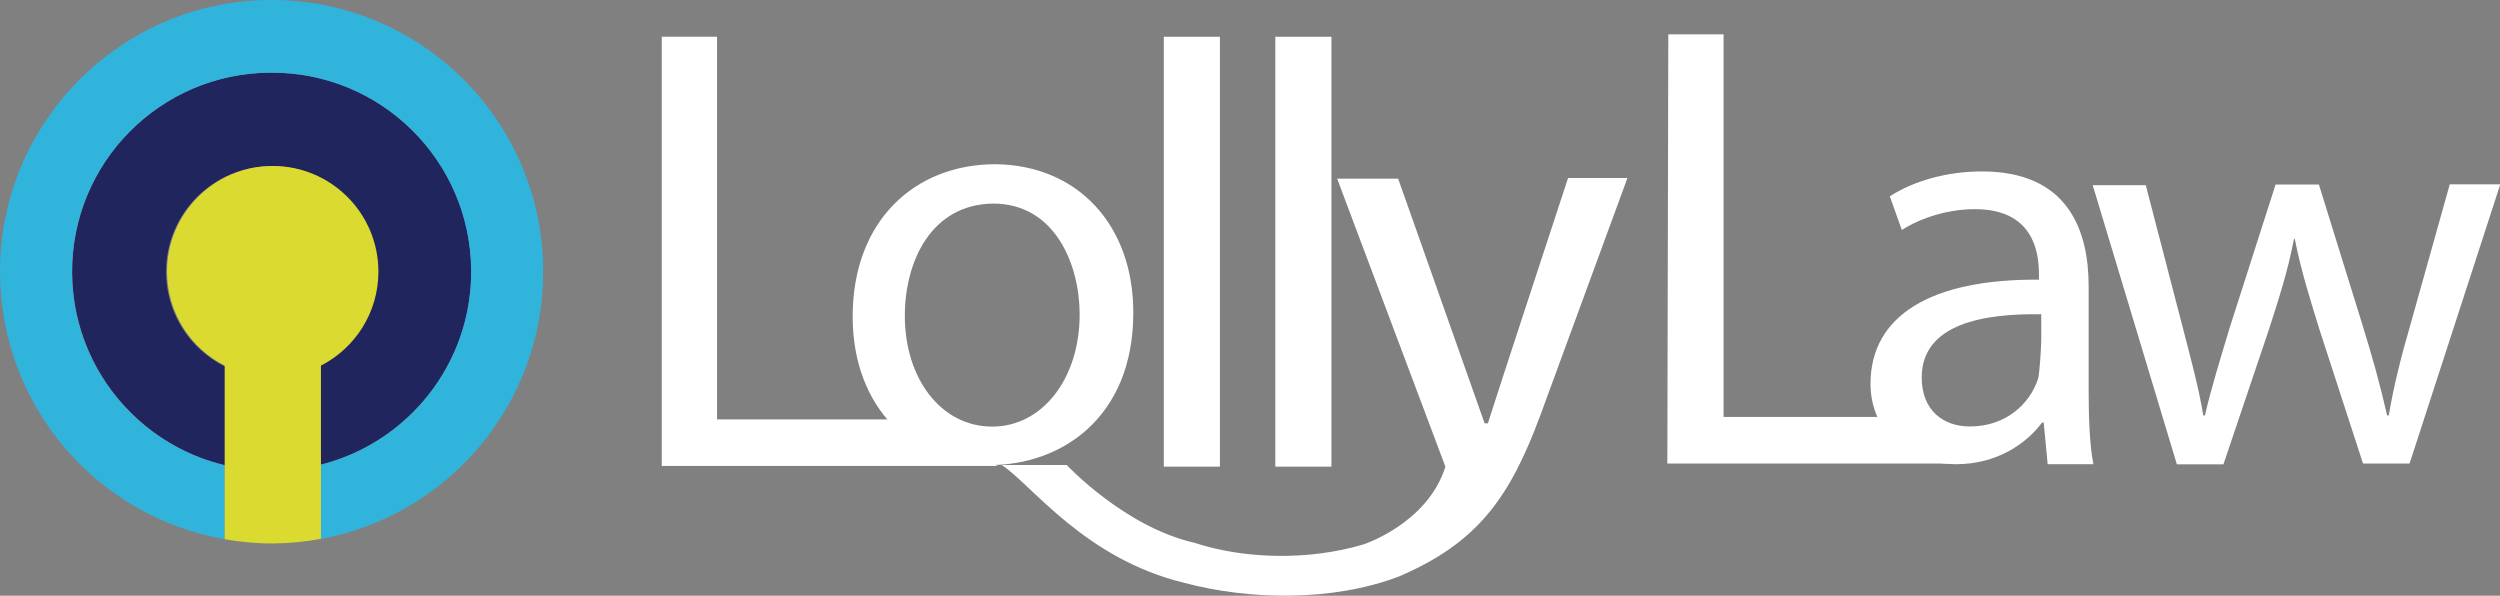
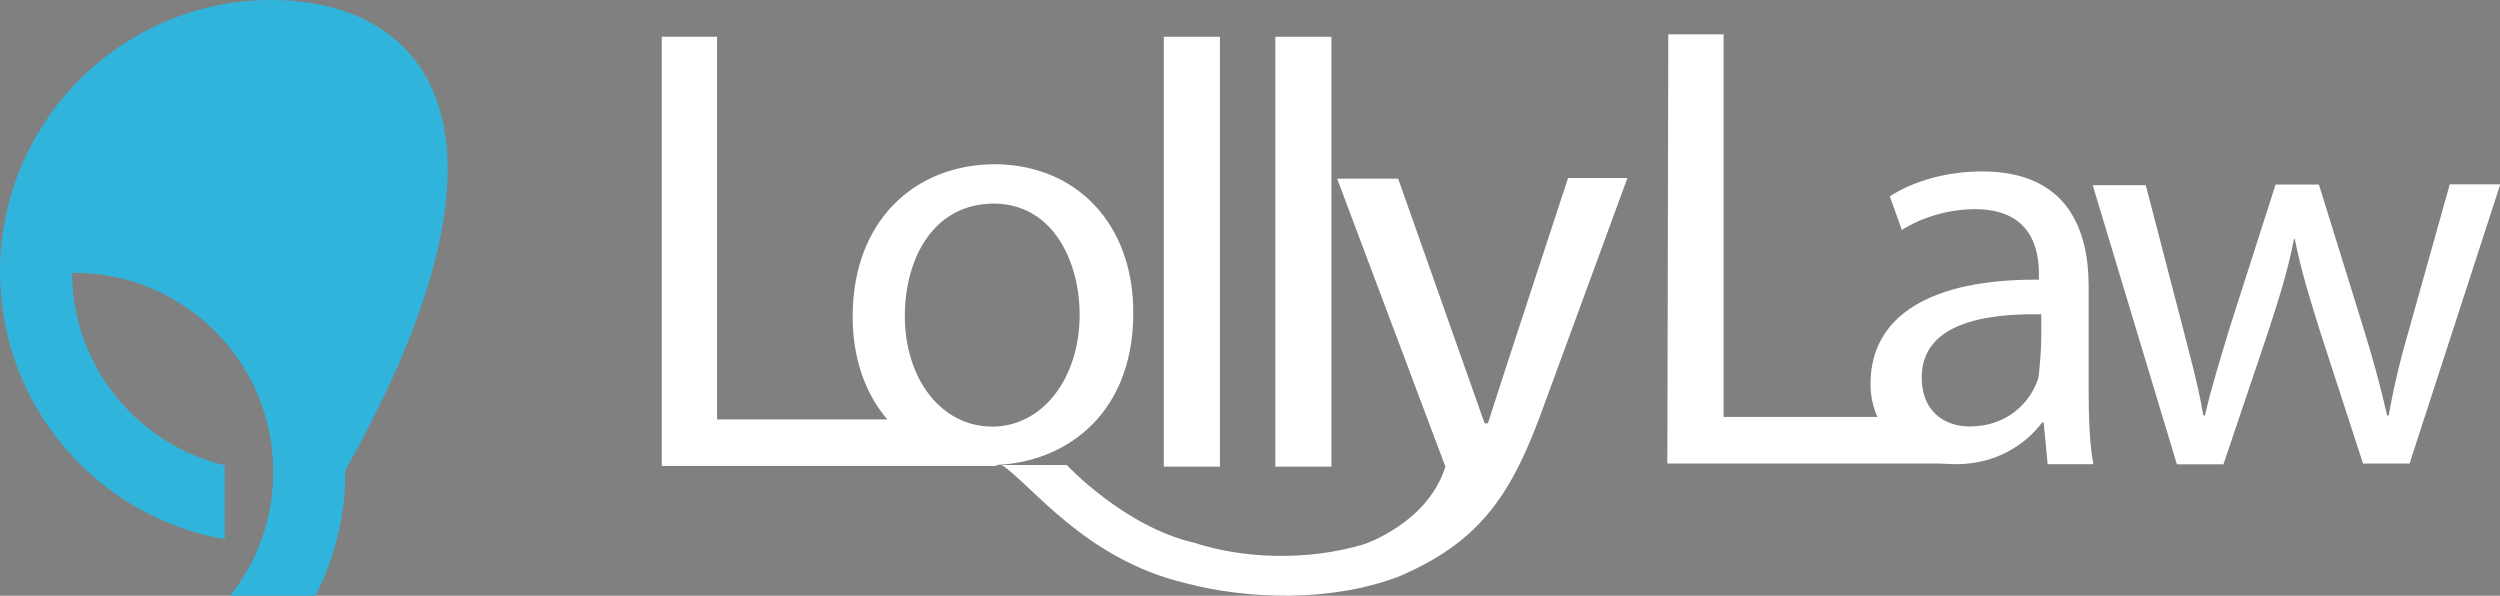
<svg xmlns="http://www.w3.org/2000/svg" version="1.1" id="Layer_1" x="0px" y="0px" viewBox="0 0 1836 437.5" style="enable-background:new 0 0 1836 437.5;" xml:space="preserve">
  <rect x="0" y="0" width="1836" height="437.5" fill="#808080" stroke="none" />
  <style type="text/css">
	.st0{fill:#FFFFFF;}
	.st1{fill:#21255E;}
	.st2{fill:#30B4DC;}
	.st3{fill:#DBDA31;}
</style>
  <g>
    <path class="st0" d="M1225.2,25.2h40.6v281h121.9l43,34.2h-206.2L1225.2,25.2L1225.2,25.2z" />
    <path class="st0" d="M1503.8,340.9l-2.9-30.6h-1.2c-11.8,15.9-33.6,30.6-63,30.6c-41.8,0-63-29.5-63-58.9   c0-50.1,44.2-77.2,123.7-76.6v-4.1c0-17.1-4.7-47.7-47.1-47.7c-18.8,0-38.9,5.9-53.6,15.3l-8.8-24.7c17.1-11.2,41.8-18.3,67.7-18.3   c63,0,78.3,43,78.3,84.2v76.6c0,17.7,0.6,40.1,3.5,54.2H1503.8L1503.8,340.9L1503.8,340.9z M1498.5,230.8   c-40.6-0.6-87.2,6.5-87.2,46.5c0,24.1,15.9,35.9,35.3,35.9c27.1,0,44.2-17.1,50.1-34.8c1.2-3.5,2.4-24.7,2.4-28.9v-18.8H1498.5z" />
    <path class="st0" d="M1575.7,135.4l27.1,104.3c5.9,23,11.8,44.2,15.3,65.4h1.2c4.7-20.6,11.8-43,18.3-64.8l33.6-104.8h31.8   l31.8,102.5c7.7,24.7,13.5,45.9,18.3,67.1h1.2c3.5-20.6,8.8-42.4,15.9-66.6l28.9-103.1h37.1l-66.6,205h-34.2l-31.8-97.8   c-7.1-23-13.5-43-18.3-67.1h-0.6c-4.7,24.7-11.8,45.9-18.8,67.7l-33,97.8h-34.2l-61.8-205h38.9V135.4z" />
    <path class="st0" d="M486,27h40.6v281h135.5l70.7,34.2H486V27z" />
    <path class="st0" d="M832.3,229.6c0,78.3-54.2,111.9-104.8,111.9c-57.1,0-101.3-41.8-101.3-109c0-70.7,45.9-111.9,104.8-111.9   C791.1,121.2,832.3,164.8,832.3,229.6z M664.5,232c0,45.9,26.5,81.3,64.2,81.3c36.5,0,64.2-34.8,64.2-82.5   c0-35.9-17.7-81.3-63.6-81.3C683.9,150.1,664.5,191.9,664.5,232z" />
    <path class="st0" d="M854.7,27h41.2v315.7h-41.2V27z" />
    <path class="st0" d="M936.6,27h41.2v315.7h-41.2V27z" />
    <path class="st0" d="M1090.3,310.9h2.4c4.1-13.5,58.9-180.2,58.9-180.2h43.6L1131,305.6c-22.4,60.1-45.9,93.1-103.7,117.8   c-49.5,18.8-110.7,17.1-157.3,4.7c-73.6-17.7-112.5-72.4-134.3-86.6h47.7c0,0,42.4,45.4,93.7,57.1c35.9,11.8,83,13.5,124.3,1.2   c0,0,47.1-15.3,60.1-57.1l-79.5-211.5h44.8L1090.3,310.9z" />
  </g>
  <g>
    <g>
-       <path class="st1" d="M199.1,53.3c-0.1,0-0.3,0-0.4,0c-0.1,0-0.3,0-0.4,0c-80.7,0.5-145.8,66.3-145.3,147    c0.5,80.7,66.3,145.8,147,145.3c0.1,0,0.3,0,0.4,0c0.1,0,0.3,0,0.4,0c80.7-0.5,145.8-66.3,145.3-147    C345.6,117.9,279.8,52.9,199.1,53.3z M200,277.1c-42.8,0.3-77.8-34.3-78-77.1c-0.3-42.8,34.3-77.8,77.1-78    c42.8-0.3,77.8,34.3,78,77.1C277.3,241.9,242.8,276.8,200,277.1z" />
-       <path class="st2" d="M198.3,0C88.2,0.6-0.6,90.5,0,200.7c0.6,98,71.7,179.1,165,195.3v-54.3c-64-15.3-111.7-72.6-112.1-141.3    c-0.5-80.7,64.6-146.5,145.3-147c0.1,0,0.3,0,0.4,0c0.1,0,0.3,0,0.4,0c80.7-0.5,146.5,64.6,147,145.3    c0.4,68.7-46.6,126.5-110.4,142.6v0.1v54.4c93.4-17.1,163.9-99.2,163.3-197.4C398.3,88.2,308.5-0.6,198.3,0z" />
-       <path class="st3" d="M165,268.5v0.2v72.8l0,54.5c11.7,2.1,23.8,3.2,36.2,3.1c11.8-0.1,23.3-1.3,34.5-3.4l0-54.4v-72.8    c25.1-12.9,42.2-38.9,42.2-69c0-42.8-34.7-77.6-77.6-77.6c-42.8,0-77.6,34.7-77.6,77.6C122.8,229.6,139.9,255.7,165,268.5z" />
+       <path class="st2" d="M198.3,0C88.2,0.6-0.6,90.5,0,200.7c0.6,98,71.7,179.1,165,195.3v-54.3c-64-15.3-111.7-72.6-112.1-141.3    c0.1,0,0.3,0,0.4,0c0.1,0,0.3,0,0.4,0c80.7-0.5,146.5,64.6,147,145.3    c0.4,68.7-46.6,126.5-110.4,142.6v0.1v54.4c93.4-17.1,163.9-99.2,163.3-197.4C398.3,88.2,308.5-0.6,198.3,0z" />
    </g>
  </g>
</svg>